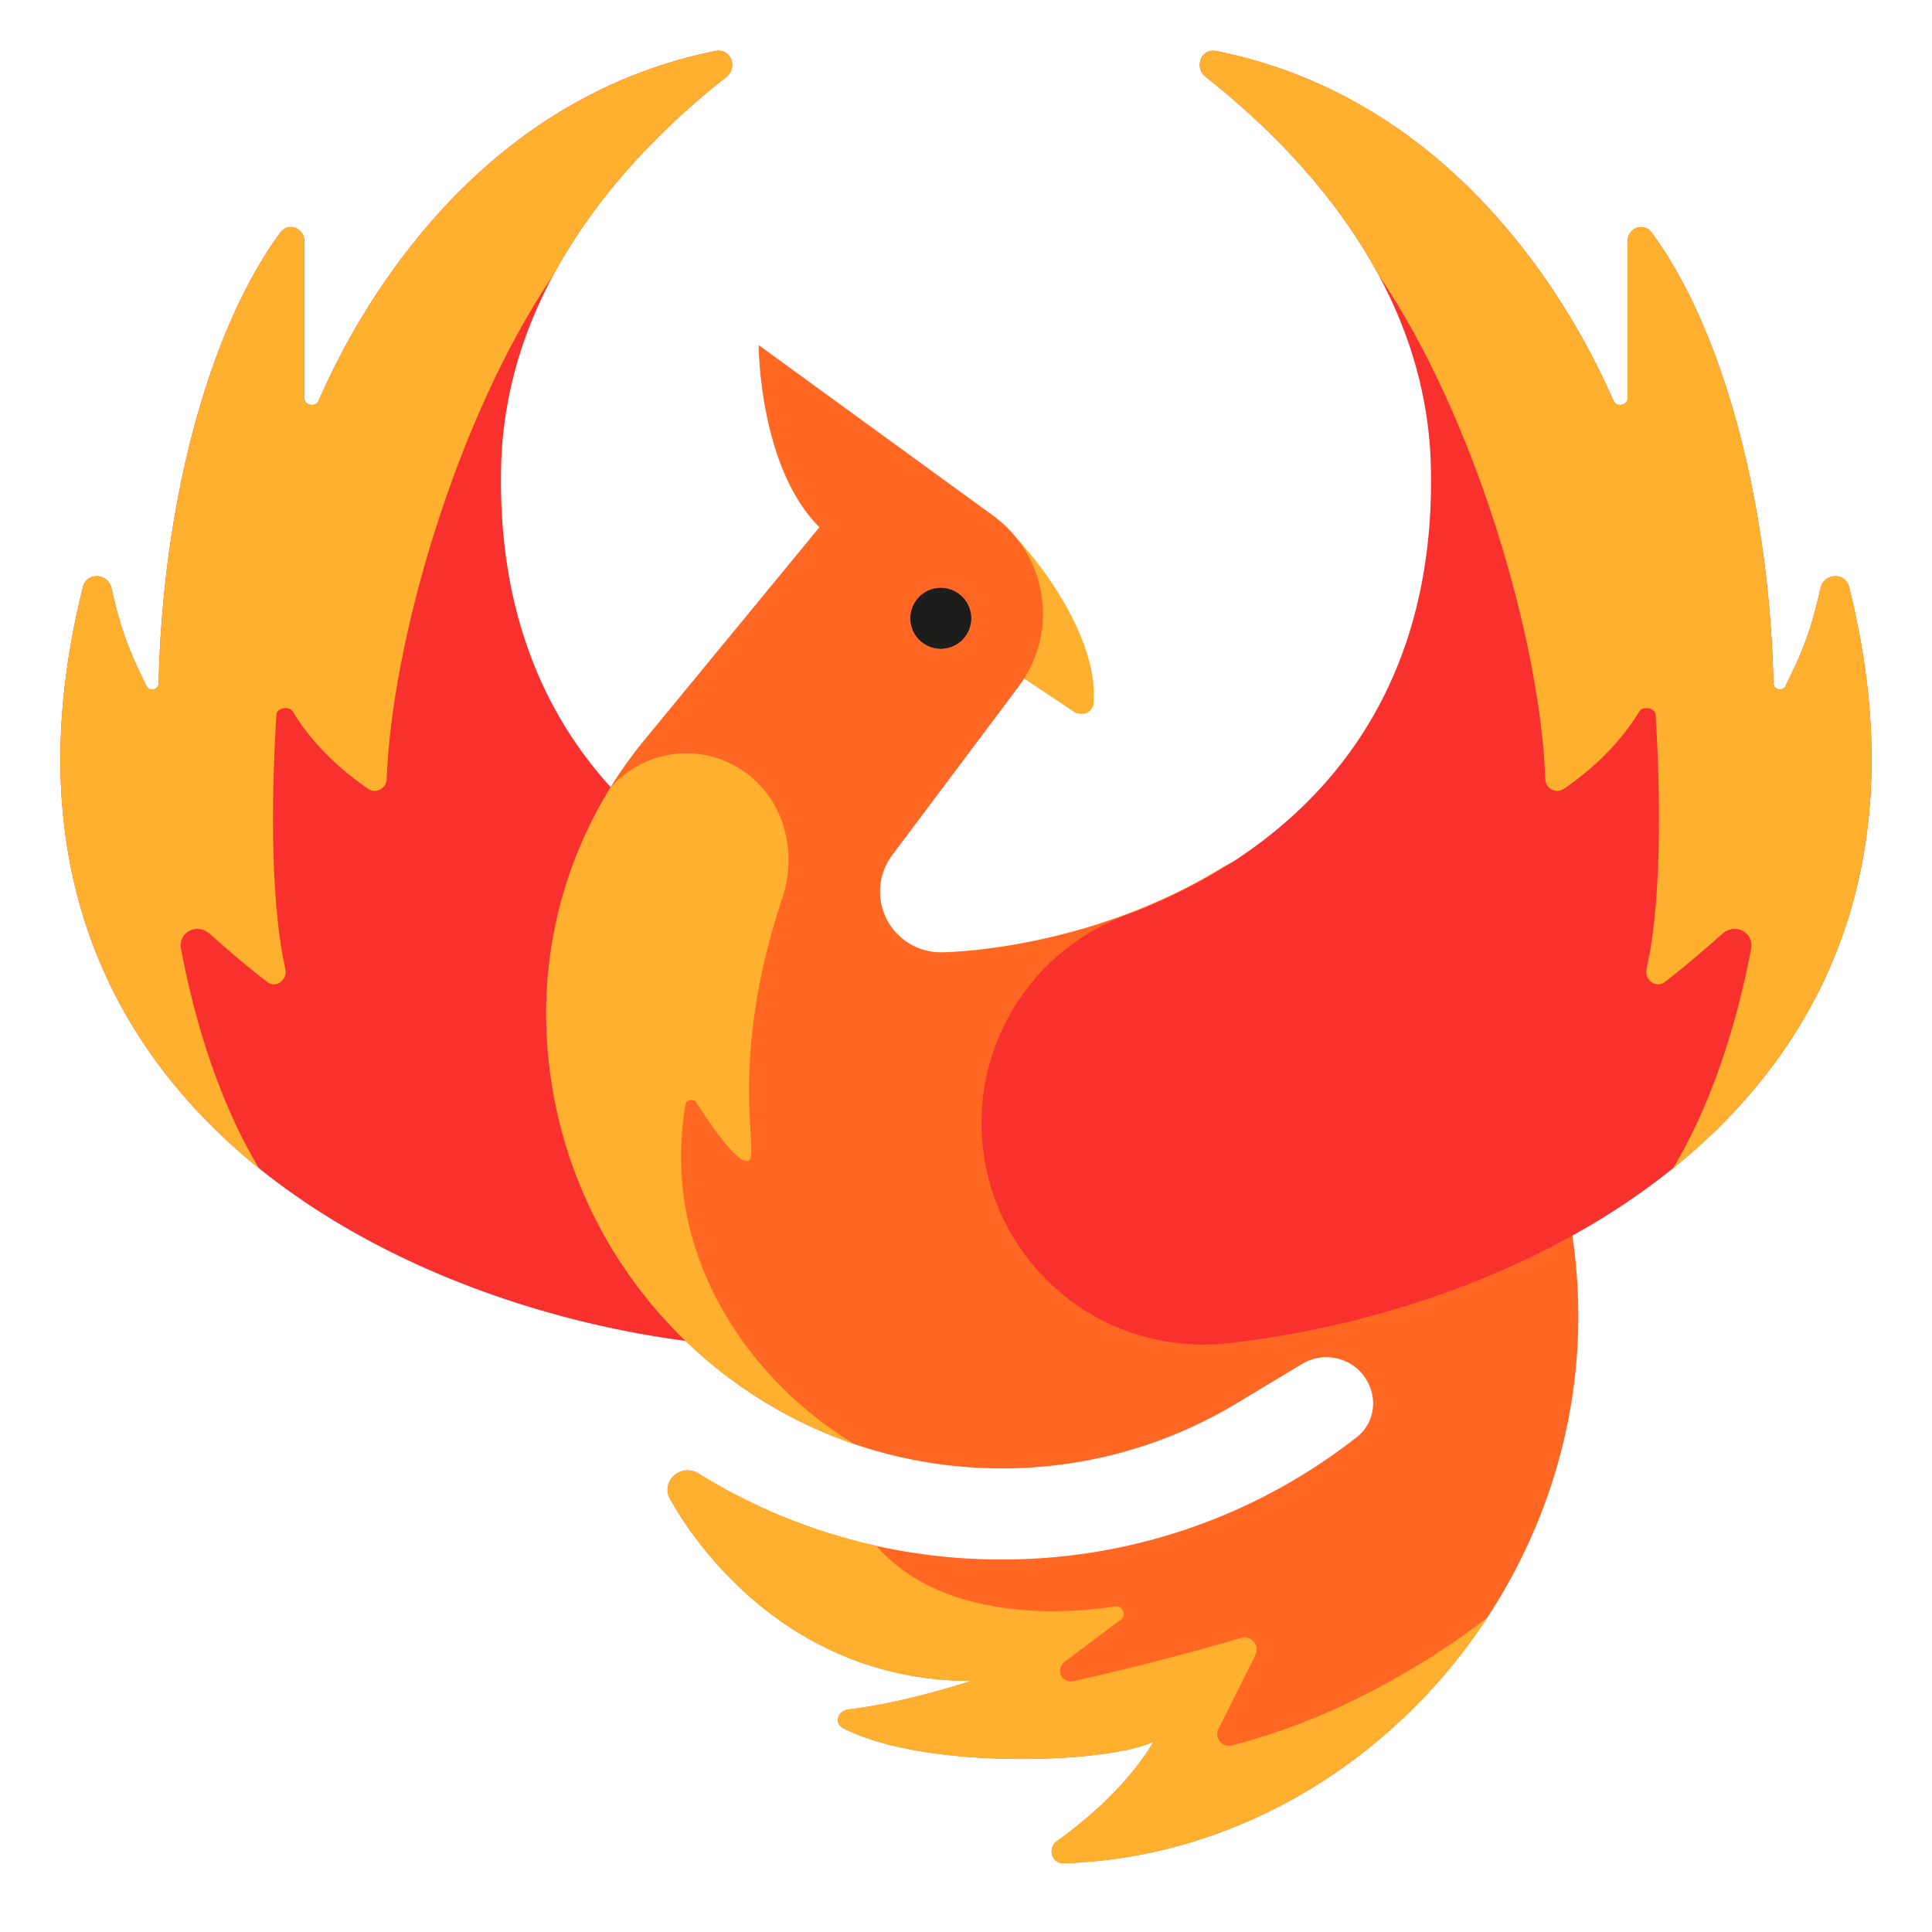
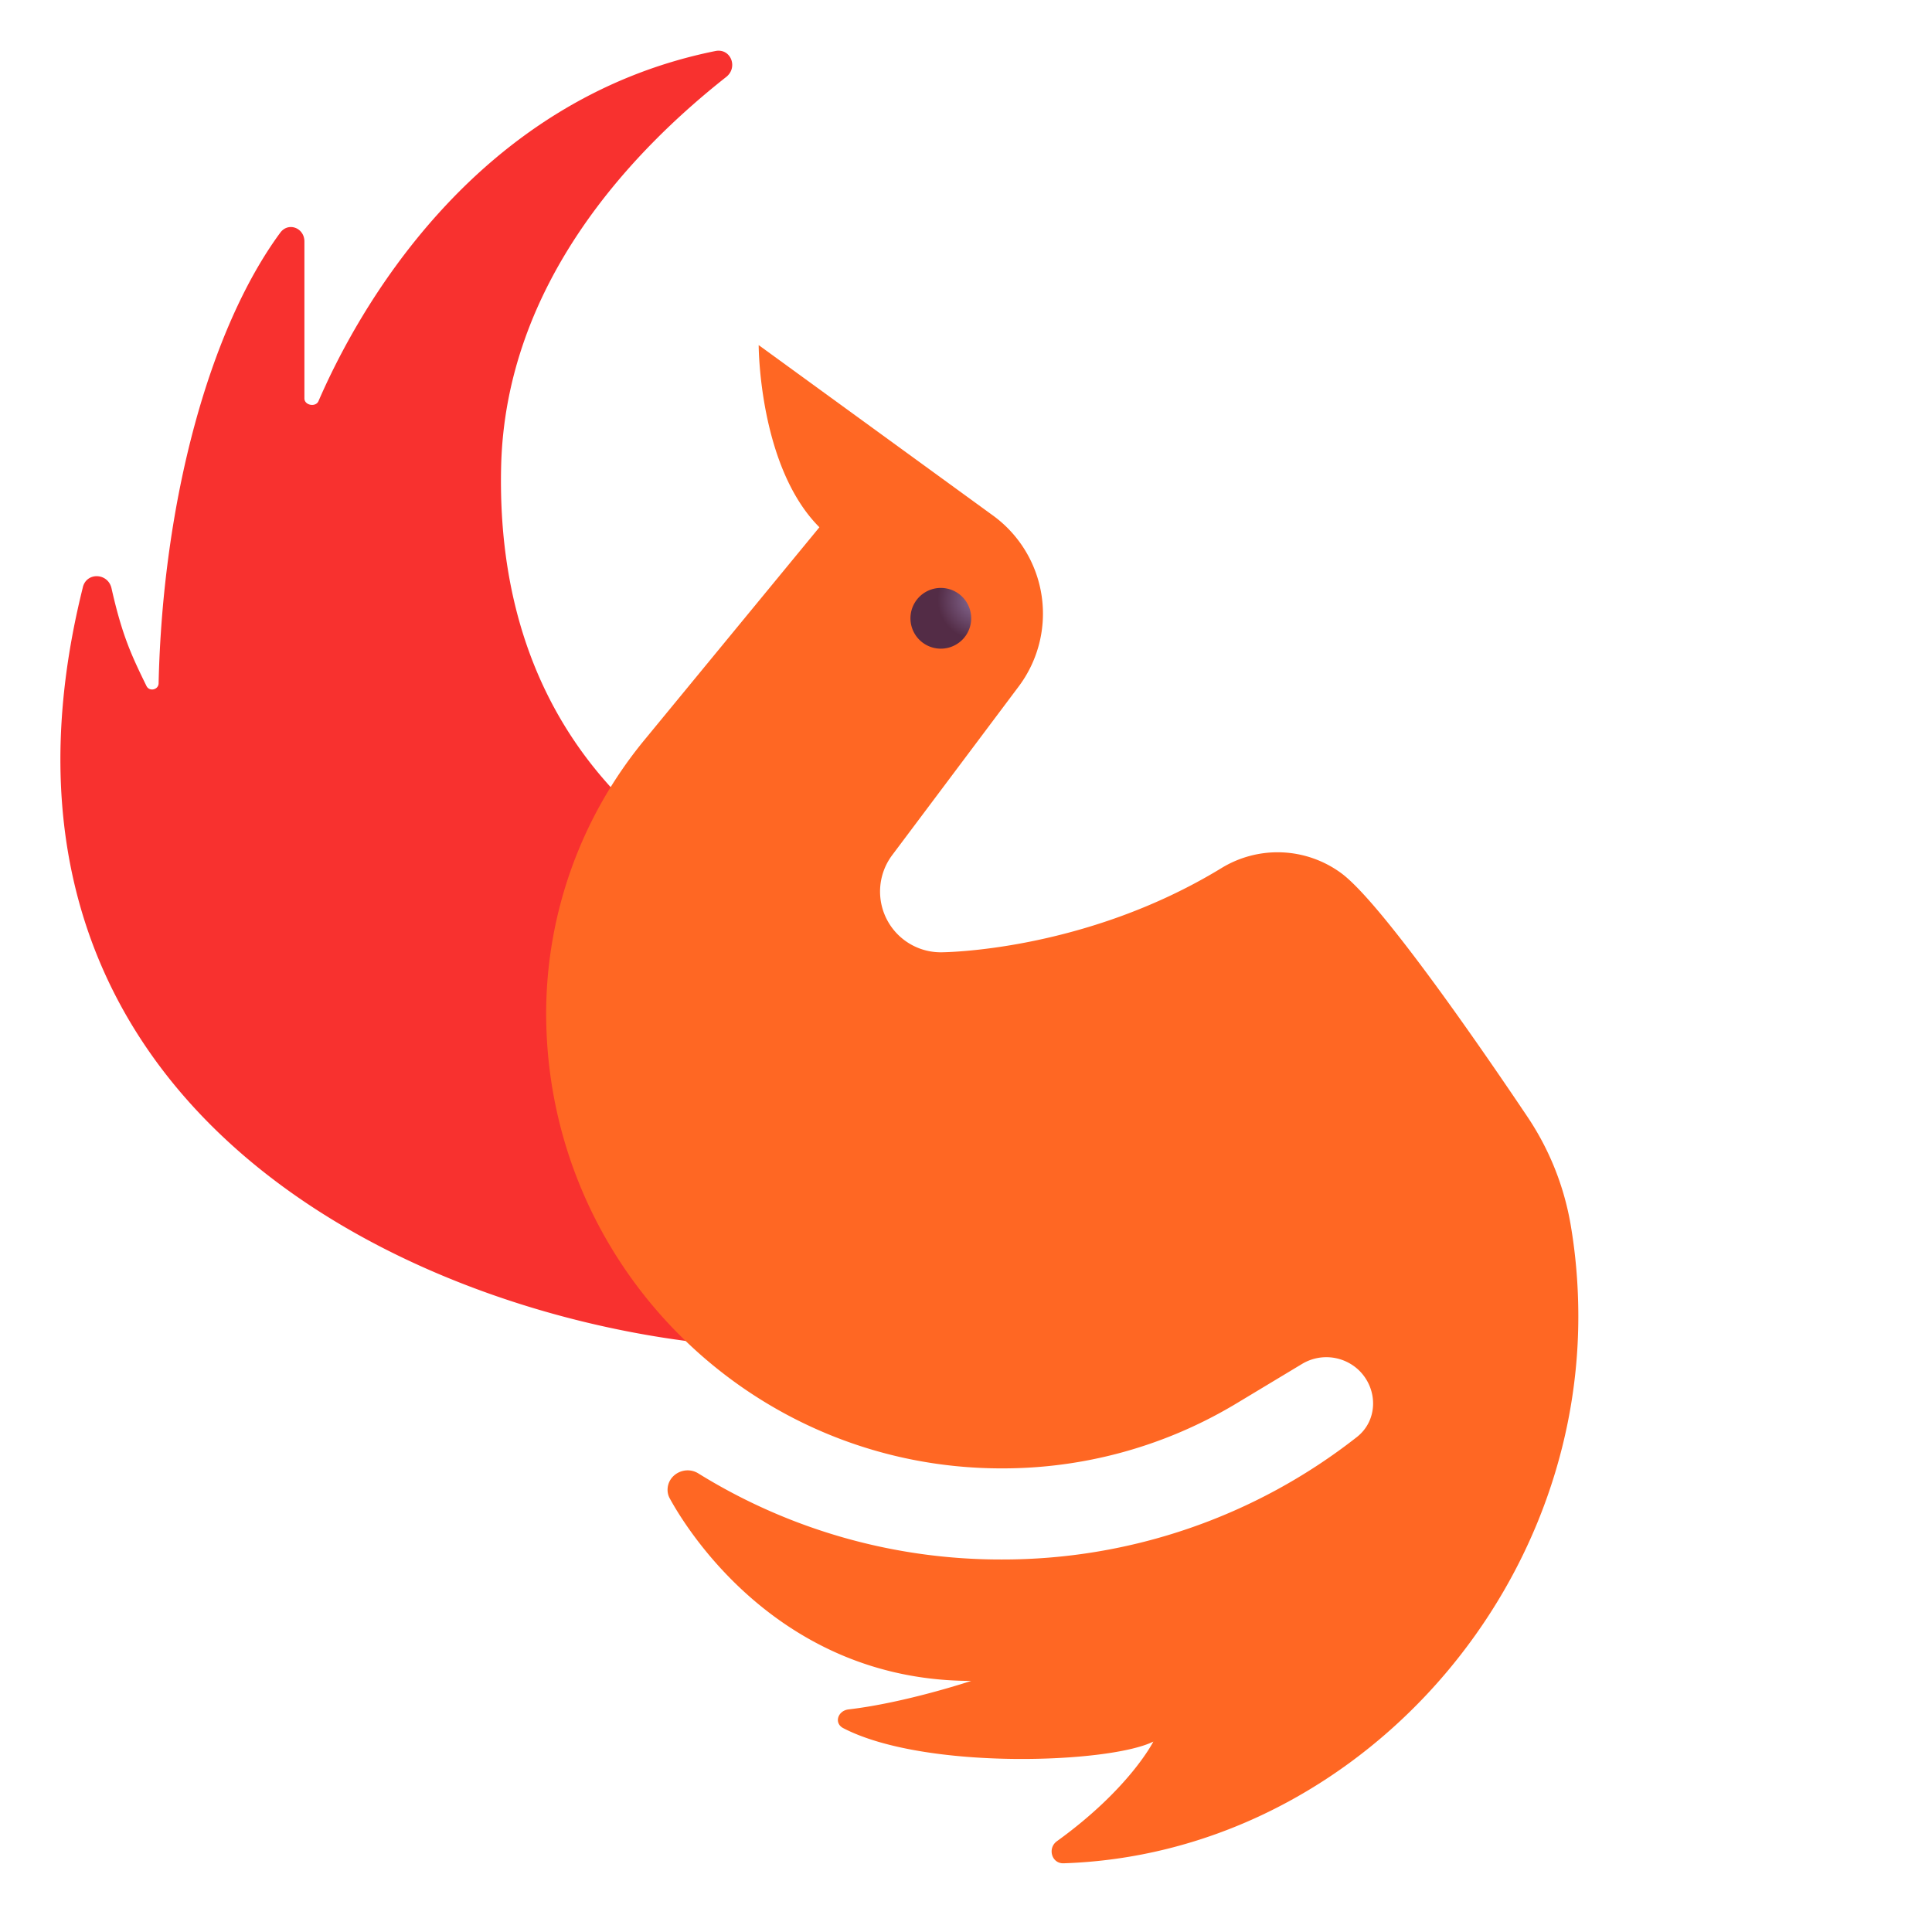
<svg xmlns="http://www.w3.org/2000/svg" width="64" height="64" viewBox="0 0 32 32">
  <g fill="none">
-     <path fill="#ffb02e" d="m16.542 10.959l1.235.823c.138.092.325.026.337-.14c.09-1.185-1.117-2.69-1.73-3.15z" />
+     <path fill="#ffb02e" d="m16.542 10.959c.138.092.325.026.337-.14c.09-1.185-1.117-2.69-1.73-3.15z" />
    <path fill="#f8312f" d="M1.372 9.726c.064-.255.418-.237.475.018c.175.777.327 1.104.58 1.62c.048.095.197.062.2-.045c.068-3.021.844-5.874 2.015-7.465c.134-.182.4-.08.4.146v2.599c0 .115.187.15.233.045c.618-1.427 2.537-4.985 6.575-5.799c.253-.05.38.27.178.43c-1.534 1.21-3.662 3.407-3.728 6.466c-.106 4.841 3.182 6.636 4.698 7.28q.174.074.35.137a3.67 3.67 0 0 1-1.68 7.089h-.005C6.493 21.672-.725 18.13 1.373 9.725" />
    <path fill="#ff6723" fill-rule="evenodd" d="M26.014 20.28a4.6 4.6 0 0 0-.721-1.792c-.806-1.2-2.44-3.567-3.088-4.033a1.78 1.78 0 0 0-1.97-.079c-2.287 1.397-4.652 1.397-4.652 1.397a1.006 1.006 0 0 1-.805-1.61l2.094-2.792a2.01 2.01 0 0 0-.426-2.833l-3.88-2.822s0 2.011 1.006 3.017l-2.89 3.513a7.14 7.14 0 0 0-1.636 4.532c0 4.17 3.384 7.55 7.556 7.543a7.5 7.5 0 0 0 3.812-1.037l.004-.002l.12-.072l1.03-.62a.78.78 0 0 1 .95.116c.31.313.303.824-.044 1.096a9.5 9.5 0 0 1-5.885 2.028a9.5 9.5 0 0 1-5.023-1.426c-.218-.135-.509.017-.509.273q0 .071.033.135c.238.44 1.774 3.029 4.996 3.029c0 0-1.086.362-2.03.472c-.178.02-.248.226-.09.31c1.353.702 4.416.584 5.137.223c0 0-.389.778-1.597 1.65c-.16.115-.088.372.11.366c4.68-.153 8.526-4.292 8.526-9.055q0-.78-.128-1.527" clip-rule="evenodd" />
    <path fill="url(#SVGXzzzbbKG)" d="M15.583 10.744a.503.503 0 1 0 0-1.006a.503.503 0 0 0 0 1.006" />
-     <path fill="#1d1d1b" d="M15.583 10.744a.503.503 0 1 0 0-1.006a.503.503 0 0 0 0 1.006" />
-     <path fill="#f8312f" d="M30.628 9.726c-.064-.255-.418-.237-.475.019c-.174.777-.327 1.103-.58 1.618c-.047.096-.197.063-.199-.044c-.07-3.021-.845-5.874-2.016-7.465c-.134-.182-.4-.08-.4.146v2.599c0 .115-.187.15-.232.045c-.619-1.427-2.538-4.985-6.576-5.798c-.253-.051-.38.268-.178.428c1.534 1.212 3.662 3.41 3.728 6.468c.106 4.841-3.182 6.636-4.698 7.28a7 7 0 0 1-.35.137a3.67 3.67 0 0 0 1.68 7.089h.005c5.17-.575 12.388-4.117 10.29-12.522" />
-     <path fill="#ffb02e" d="M2.998 15.715c.166.891.535 2.379 1.292 3.636C1.805 17.35.247 14.238 1.372 9.726c.064-.255.418-.237.475.018c.175.777.327 1.104.58 1.62c.048.095.197.062.2-.045c.068-3.021.844-5.874 2.015-7.465c.134-.182.4-.08.4.146v2.599c0 .115.187.15.233.045c.618-1.427 2.537-4.985 6.575-5.799c.253-.05.38.27.178.43c-.933.736-2.085 1.837-2.86 3.275c-1.632 2.405-2.683 6.118-2.763 8.353c-.005.156-.176.251-.305.164c-.662-.452-1.043-.936-1.252-1.283c-.057-.095-.263-.06-.27.05c-.059.95-.136 2.942.148 4.211c.041.183-.15.333-.3.22c-.309-.236-.664-.54-.956-.801c-.208-.184-.523-.022-.472.25m26.005.001c-.167.891-.537 2.379-1.293 3.636c2.485-2.002 4.043-5.113 2.918-9.625c-.064-.255-.418-.237-.475.018c-.175.777-.327 1.104-.58 1.62c-.047.095-.197.062-.2-.045c-.068-3.021-.844-5.874-2.015-7.465c-.134-.182-.4-.08-.4.146v2.599c0 .115-.187.15-.233.045c-.618-1.427-2.537-4.985-6.575-5.799c-.253-.05-.38.27-.178.43c.933.736 2.085 1.837 2.86 3.275c1.632 2.405 2.683 6.118 2.763 8.353c.005.156.176.251.305.164c.662-.452 1.043-.936 1.252-1.283c.057-.095.263-.06.27.05c.059.95.136 2.942-.149 4.211c-.04.183.151.333.3.22c.31-.236.665-.54.957-.801c.208-.184.523-.022.473.25" />
-     <path fill="#ffb02e" fill-rule="evenodd" d="M14.154 23.92c-1.778-1.075-3.22-3.164-2.8-5.622c.015-.089.132-.11.18-.034c.229.356.687 1.028.861.963c.063-.023.054-.178.037-.461c-.039-.647-.117-1.962.527-3.895c.266-.799.004-1.702-.713-2.144a1.67 1.67 0 0 0-2.141.328a7.1 7.1 0 0 0-1.059 3.723a7.55 7.55 0 0 0 5.108 7.141m10.482 2.871c-.987.77-2.551 1.697-4.237 2.12a.192.192 0 0 1-.216-.276l.611-1.223a.201.201 0 0 0-.236-.282a45 45 0 0 1-2.773.715c-.204.045-.311-.2-.144-.325l.934-.7c.089-.067.015-.23-.095-.214c-.57.09-1.532.165-2.48-.105c-.628-.179-1.104-.469-1.486-.896a9.5 9.5 0 0 1-2.948-1.2c-.218-.135-.509.017-.509.273q0 .071.033.135c.238.44 1.774 3.029 4.996 3.029c0 0-1.086.362-2.03.472c-.178.02-.248.226-.09.31c1.353.702 4.416.584 5.137.223c0 0-.389.778-1.597 1.65c-.16.115-.088.372.11.366c2.898-.095 5.477-1.718 7.02-4.071" clip-rule="evenodd" />
    <defs>
      <radialGradient id="SVGXzzzbbKG" cx="0" cy="0" r="1" gradientTransform="rotate(109.09 4.567 10.733)scale(.674)" gradientUnits="userSpaceOnUse">
        <stop stop-color="#8a6f99" />
        <stop offset="1" stop-color="#532c46" />
      </radialGradient>
    </defs>
  </g>
</svg>